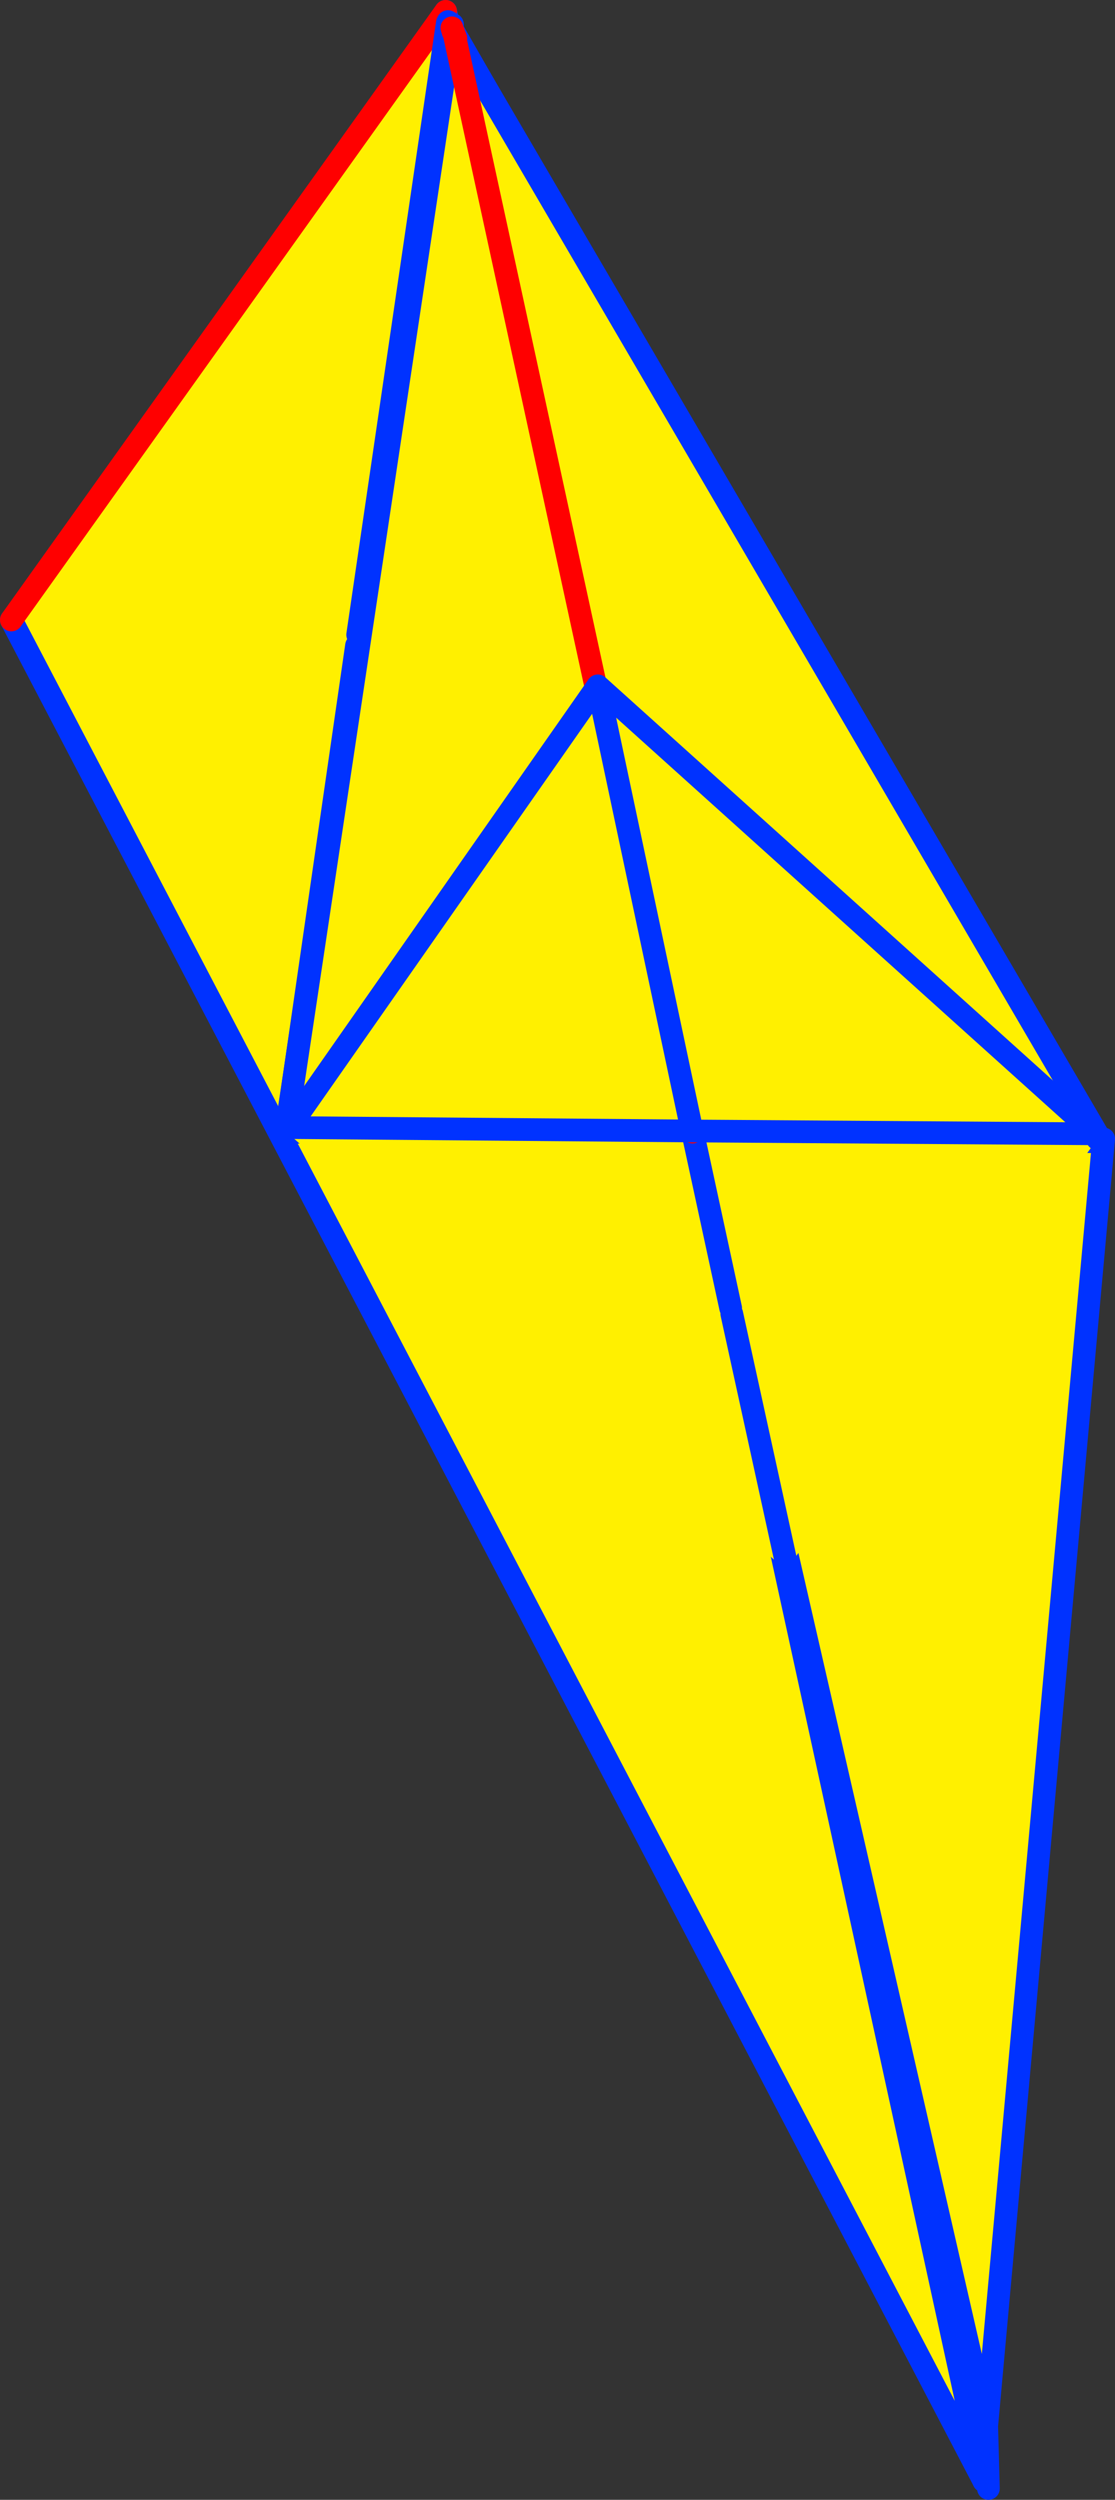
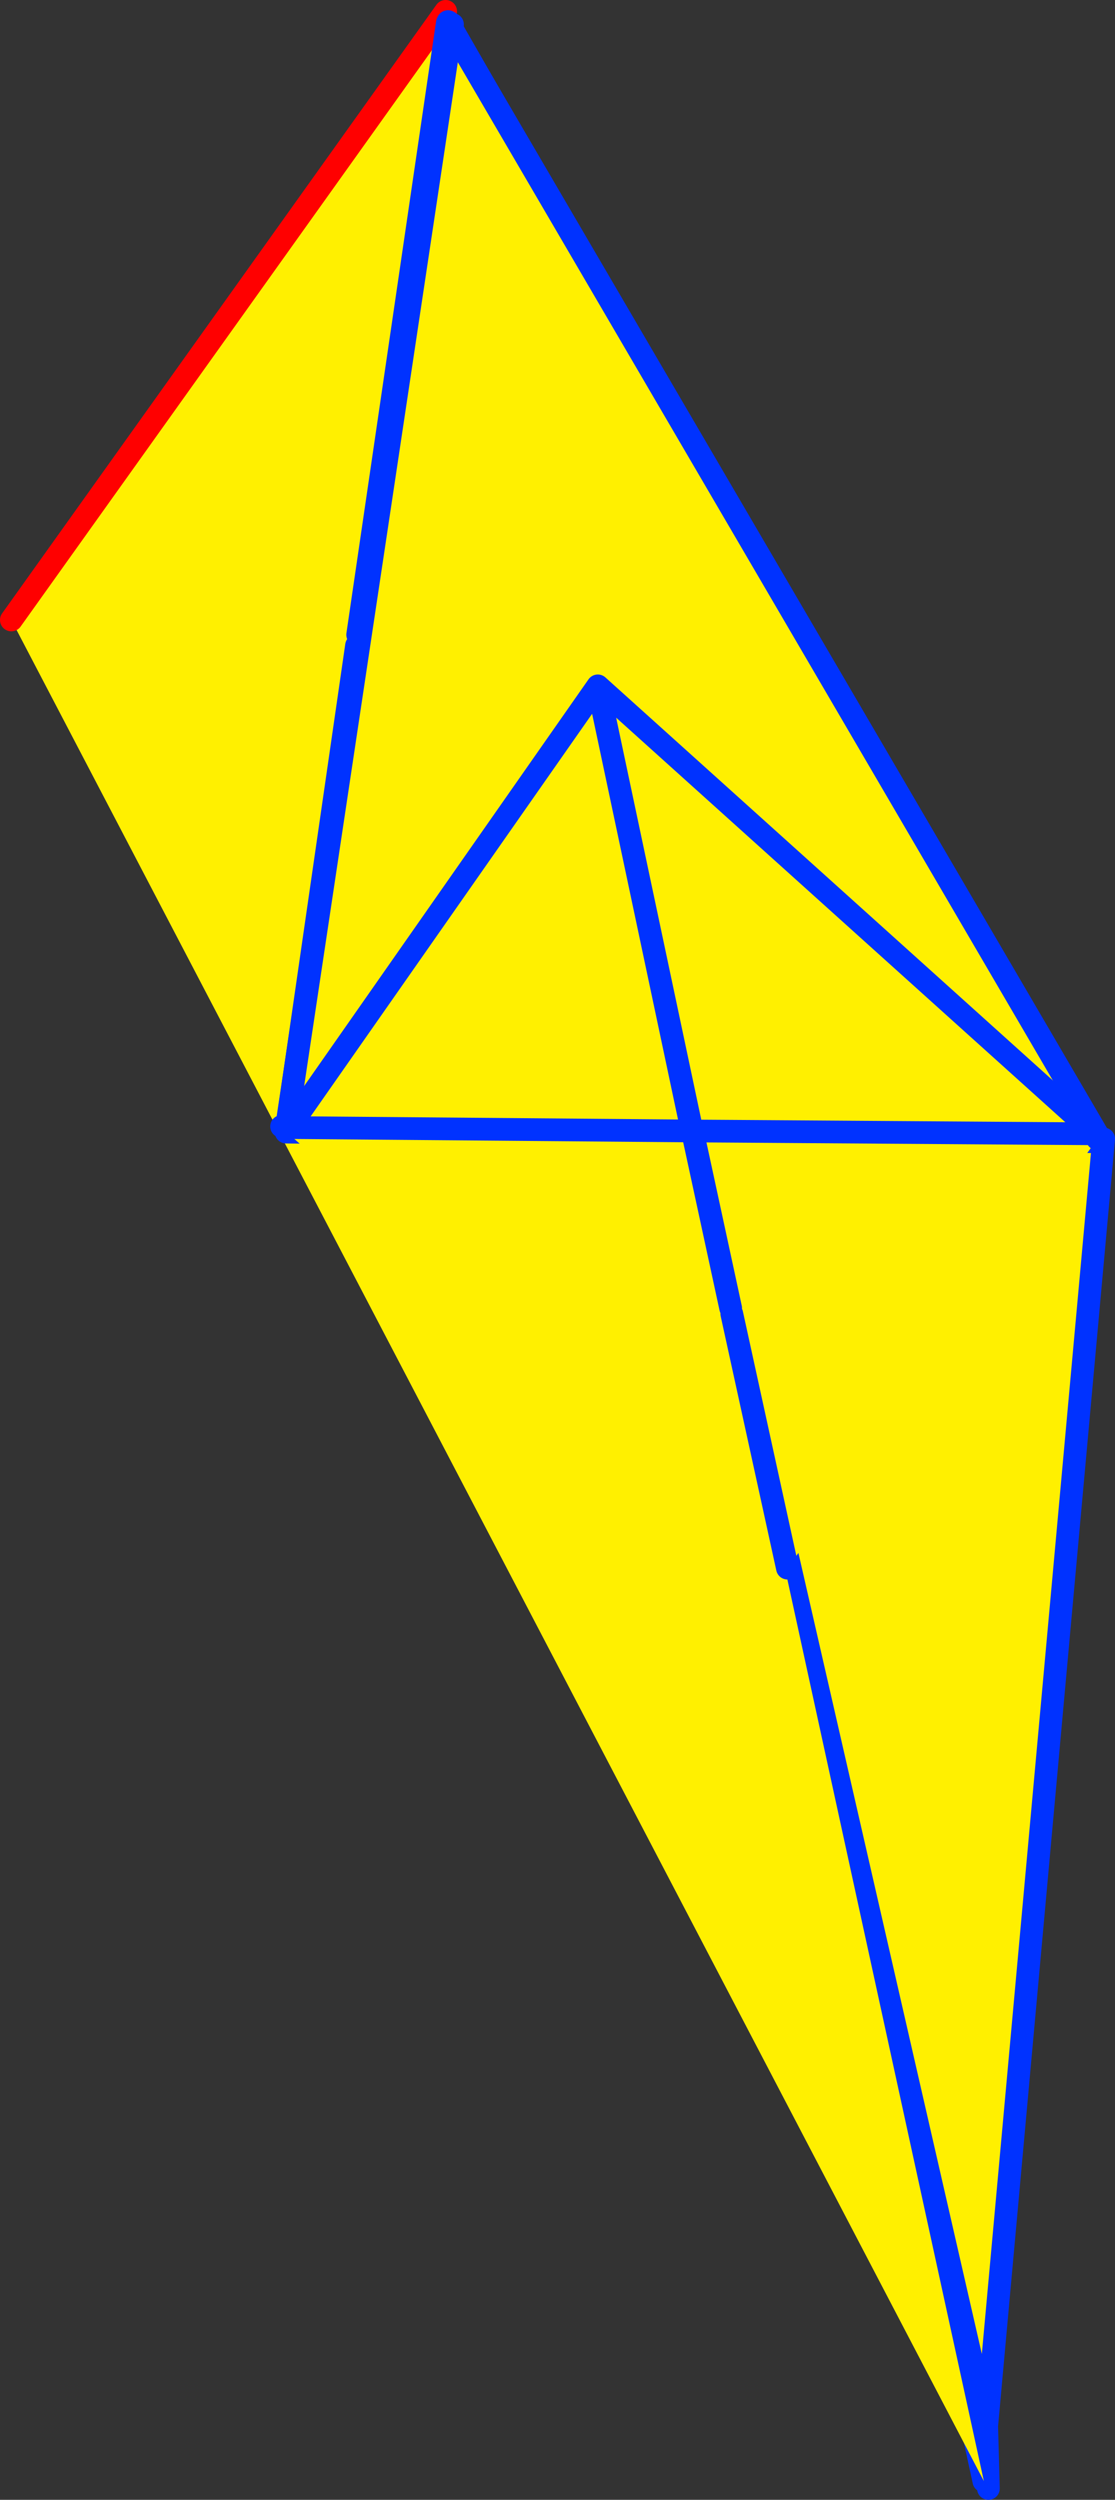
<svg xmlns="http://www.w3.org/2000/svg" height="220.15px" width="98.2px">
  <rect width="100%" height="100%" fill="#333333" stroke="none" />
  <g transform="matrix(1.0, 0.0, 0.0, 1.0, -293.6, -140.45)">
    <path d="M380.5 354.1 L355.1 240.35 390.8 240.75 380.5 354.1" fill="#fff000" fill-rule="evenodd" stroke="none" />
    <path d="M380.5 354.1 L390.8 240.75 M380.5 354.1 L380.65 359.6 M354.45 240.35 L380.25 358.95 380.5 354.1 Z" fill="none" stroke="#0032ff" stroke-linecap="round" stroke-linejoin="round" stroke-width="2.0" />
    <path d="M332.85 141.45 L380.25 358.95 294.6 195.05 332.85 141.45" fill="#fff000" fill-rule="evenodd" stroke="none" />
-     <path d="M332.85 141.45 L380.25 358.95 294.6 195.05" fill="none" stroke="#0032ff" stroke-linecap="round" stroke-linejoin="round" stroke-width="2.0" />
    <path d="M294.6 195.05 L332.85 141.45 Z" fill="none" stroke="#ff0000" stroke-linecap="round" stroke-linejoin="round" stroke-width="2.0" />
    <path d="M333.0 142.45 L333.0 142.3 332.95 142.15 333.05 142.35 364.35 197.0 390.2 241.0 355.0 240.6 333.0 142.45 355.0 240.6 318.8 240.15 325.0 197.3 325.1 196.35 333.0 142.45" fill="#ffffff" fill-rule="evenodd" stroke="none" />
    <path d="M390.2 241.0 L390.75 241.0 390.65 241.9 390.2 241.0" fill="#fff000" fill-rule="evenodd" stroke="none" />
    <path d="M333.0 142.45 L355.0 240.6 390.2 241.0 364.35 197.0 333.05 142.35 M325.0 197.3 L318.8 240.15 355.0 240.6 M325.1 196.35 L333.0 142.45 Z" fill="none" stroke="#0032ff" stroke-linecap="round" stroke-linejoin="round" stroke-width="2.0" />
    <path d="M318.85 239.6 L333.35 143.0 333.5 143.25 333.55 143.3 333.6 143.45 351.0 223.6 333.6 143.45 333.6 143.4 390.2 240.25 390.35 240.6 390.4 240.6 390.25 240.75 362.95 278.55 362.85 278.75 318.95 240.25 319.25 239.7 319.45 239.3 318.85 239.6 M350.9 223.6 L319.45 239.3 350.9 223.6 351.1 224.0 351.0 223.6 350.95 223.65 350.9 223.6 M333.75 143.85 L333.6 143.45 333.75 143.85 M390.35 240.6 L390.25 240.75 390.35 240.6 M390.2 240.25 L351.1 224.0 390.2 240.25 M354.6 240.15 L351.1 224.0 354.6 240.15 357.95 255.65 354.6 240.15 M358.05 256.15 L358.6 255.55 357.95 255.65 357.85 256.05 358.05 256.15 362.95 278.55 358.05 256.15" fill="#fff000" fill-rule="evenodd" stroke="none" />
    <path d="M333.35 142.8 L333.4 142.9 333.45 142.6 333.35 142.8 333.25 142.65 333.15 142.4 333.25 142.6 333.25 142.65 M333.35 142.8 L333.3 142.9 333.35 143.0 333.4 142.9 333.5 143.25 333.35 143.0 318.85 239.6 M333.6 143.45 L333.55 143.3 333.5 143.25 M319.45 239.3 L350.9 223.6 350.95 223.65 351.0 223.6 M333.55 143.3 L333.6 143.4 390.2 240.25 351.1 224.0 M390.35 240.6 L390.4 240.6 M319.25 239.7 L318.4 239.65 M333.6 143.45 L333.75 143.85 M390.25 240.75 L390.35 240.6 M354.6 240.15 L357.95 255.65 M358.05 256.15 L362.95 278.55" fill="none" stroke="#0032ff" stroke-linecap="round" stroke-linejoin="round" stroke-width="2.0" />
-     <path d="M333.5 143.25 L333.4 142.9 M351.0 223.6 L333.6 143.45 333.55 143.3 M333.75 143.85 L333.6 143.45 M351.1 224.0 L351.0 223.6 M351.1 224.0 L354.6 240.15" fill="none" stroke="#ff0000" stroke-linecap="round" stroke-linejoin="round" stroke-width="2.0" />
    <path d="M354.55 240.05 L346.25 200.85 354.55 240.05 319.05 239.75 346.25 200.85 390.05 240.3 354.55 240.05" fill="#fff000" fill-rule="evenodd" stroke="none" />
    <path d="M346.25 200.85 L354.55 240.05 390.05 240.3 346.25 200.85 319.05 239.75 354.55 240.05" fill="none" stroke="#0032ff" stroke-linecap="round" stroke-linejoin="round" stroke-width="2.0" />
  </g>
</svg>